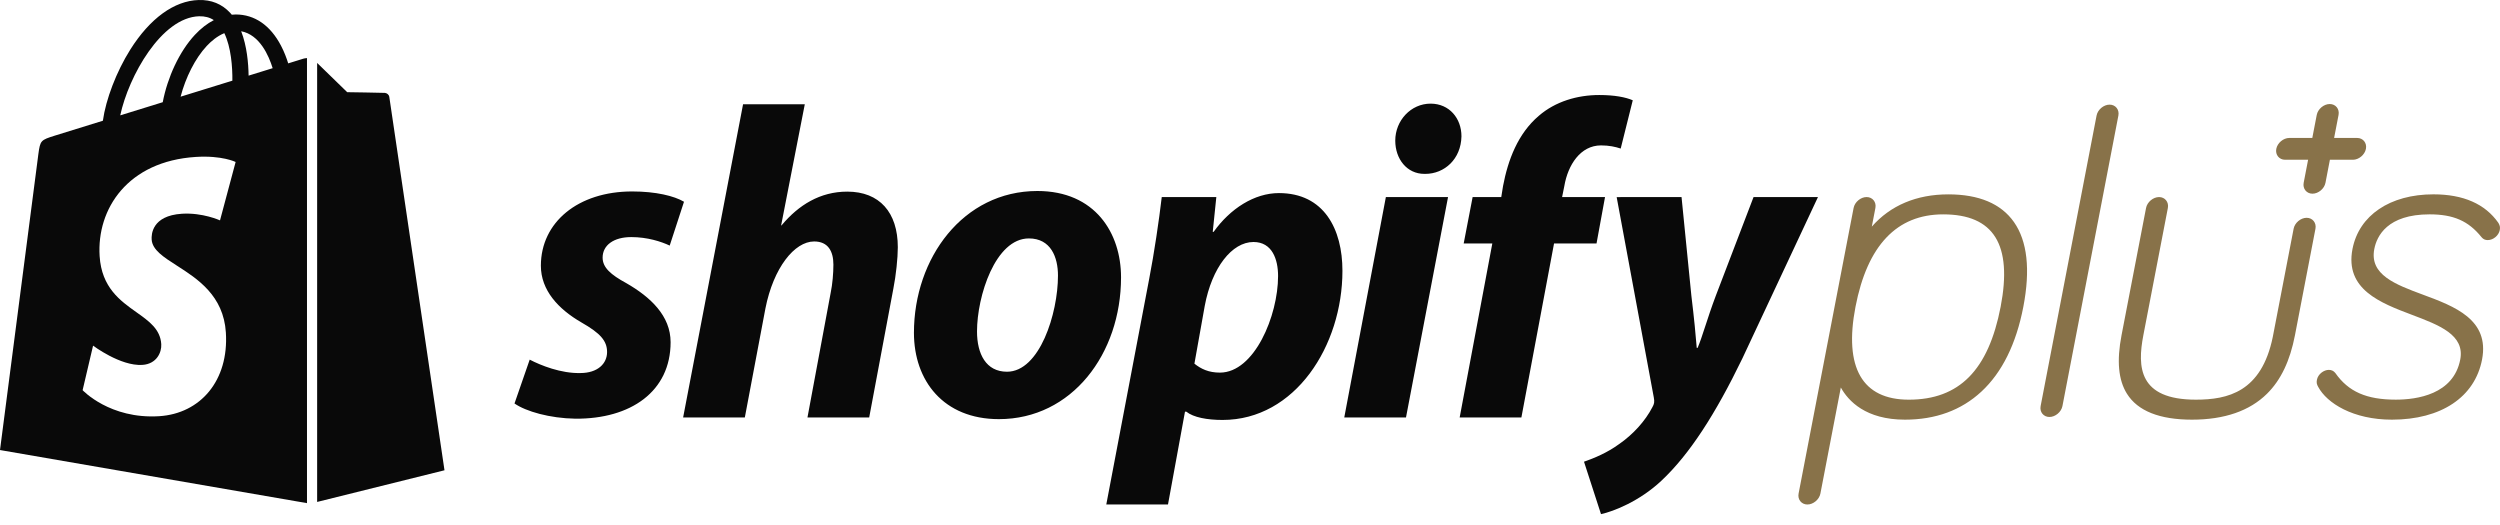
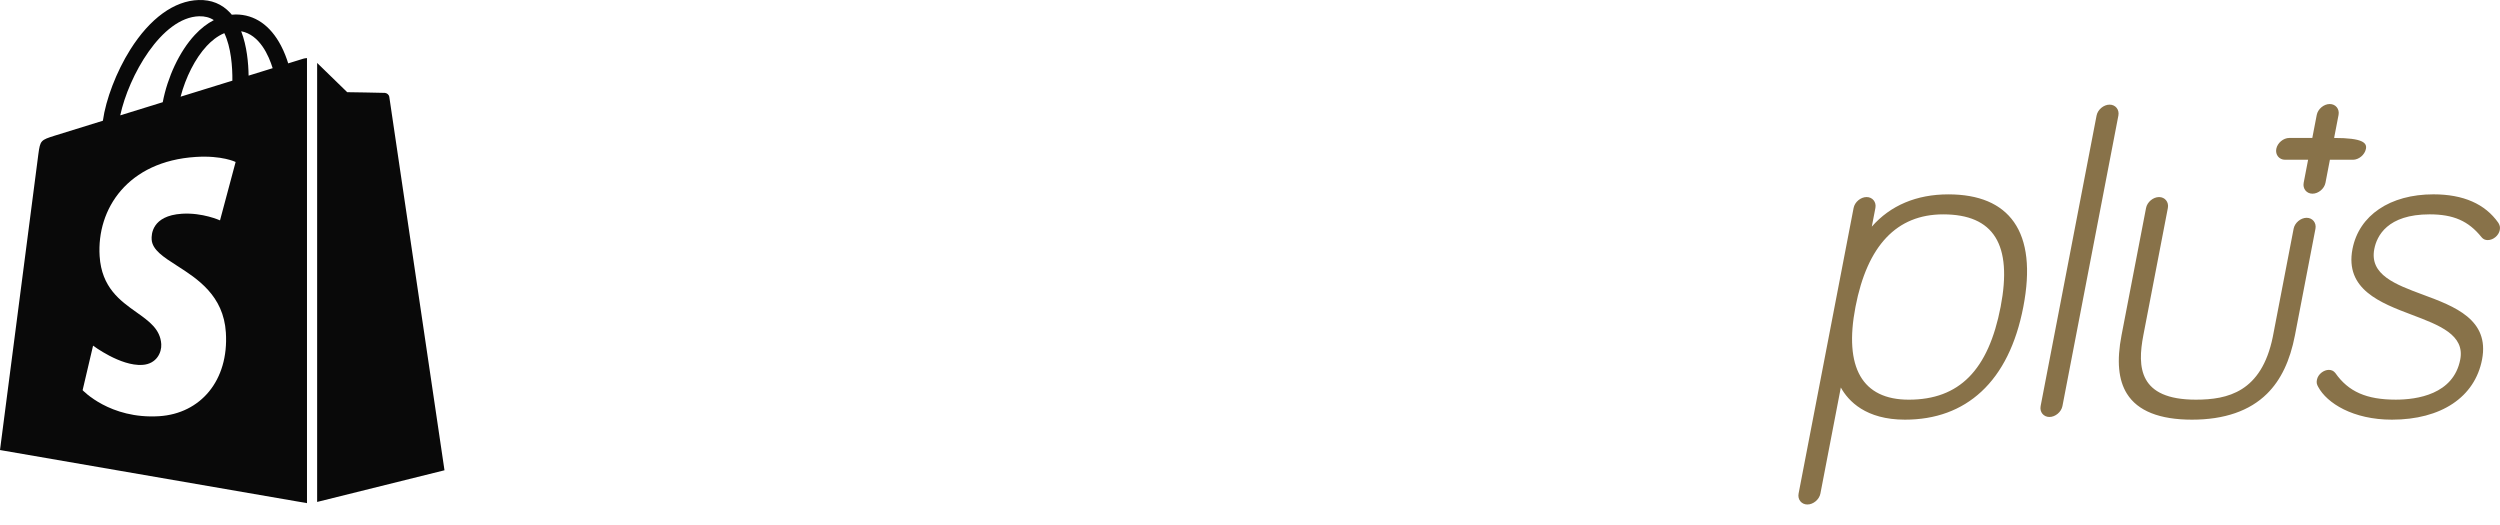
<svg xmlns="http://www.w3.org/2000/svg" width="200" height="42" viewBox="0 0 200 42" fill="none">
-   <path fill-rule="evenodd" clip-rule="evenodd" d="M186.729 11.036H188.571C189.043 11.036 189.367 11.437 189.274 11.909C189.183 12.382 188.706 12.781 188.234 12.781H186.392L186.038 14.623C185.948 15.095 185.471 15.495 184.998 15.495C184.525 15.495 184.203 15.095 184.294 14.623L184.648 12.781H182.807C182.334 12.781 182.012 12.382 182.103 11.909C182.194 11.436 182.67 11.036 183.143 11.036H184.984L185.339 9.195C185.43 8.722 185.907 8.322 186.38 8.322C186.853 8.322 187.175 8.722 187.084 9.195L186.729 11.036ZM193.846 23.578L193.843 23.577C191.633 22.757 189.546 21.983 189.943 19.923C190.143 18.887 190.983 17.148 194.37 17.148C196.273 17.148 197.474 17.674 198.515 18.965C198.711 19.206 198.932 19.206 199.028 19.206C199.461 19.206 199.898 18.84 199.982 18.406C200.028 18.17 199.983 18.031 199.879 17.846L199.879 17.846L199.879 17.846C199.877 17.842 199.875 17.838 199.872 17.834C199.87 17.831 199.868 17.827 199.866 17.824C198.809 16.313 197.064 15.547 194.678 15.547C191.202 15.547 188.719 17.224 188.198 19.922C187.577 23.151 190.436 24.233 192.959 25.187L192.962 25.188C195.142 26.012 197.201 26.791 196.819 28.765C196.281 31.556 193.356 31.972 191.659 31.972C189.32 31.972 187.876 31.336 186.829 29.844L186.818 29.831C186.688 29.67 186.516 29.59 186.307 29.59C185.92 29.59 185.444 29.912 185.352 30.39C185.306 30.625 185.351 30.763 185.455 30.949C186.152 32.254 188.246 33.573 191.351 33.573C195.288 33.573 197.984 31.775 198.564 28.765C199.183 25.557 196.347 24.505 193.846 23.578ZM155.868 15.549C153.32 15.549 151.23 16.436 149.744 18.131L150.032 16.637C150.123 16.164 149.801 15.764 149.328 15.764C148.855 15.764 148.378 16.164 148.288 16.637L143.887 39.487C143.795 39.96 144.118 40.36 144.591 40.36C145.063 40.36 145.541 39.96 145.632 39.487L147.266 31C147.867 32.085 149.263 33.573 152.396 33.573C154.848 33.573 156.904 32.819 158.508 31.332C160.165 29.797 161.295 27.513 161.867 24.542C162.439 21.573 162.187 19.294 161.12 17.77C160.088 16.297 158.32 15.549 155.868 15.549ZM152.705 31.974C148.977 31.974 147.502 29.405 148.439 24.544C149.384 19.637 151.744 17.149 155.452 17.149C159.506 17.149 161.009 19.568 160.051 24.544C159.073 29.613 156.739 31.974 152.705 31.974ZM184.531 17.424C184.058 17.424 183.581 17.824 183.49 18.297L181.822 26.959C180.917 31.37 178.208 31.973 175.668 31.973C171.092 31.973 170.977 29.367 171.468 26.817L173.429 16.638C173.52 16.165 173.197 15.765 172.725 15.765C172.252 15.765 171.775 16.165 171.684 16.638L169.723 26.817C169.328 28.869 169.469 30.401 170.155 31.498C171.015 32.875 172.766 33.573 175.359 33.573C177.951 33.573 179.971 32.874 181.362 31.498C182.471 30.401 183.202 28.869 183.597 26.817L185.237 18.297C185.326 17.824 185.004 17.424 184.531 17.424ZM167.726 9.244C167.817 8.771 168.294 8.371 168.767 8.371C169.24 8.371 169.562 8.77 169.471 9.244L164.995 32.486C164.904 32.959 164.427 33.358 163.954 33.358C163.481 33.358 163.159 32.959 163.25 32.486L167.726 9.244Z" fill="#887249" />
-   <path fill-rule="evenodd" clip-rule="evenodd" d="M116.773 33.398L119.385 19.478H117.095L117.81 15.766H120.101L120.244 14.879C120.638 12.803 121.424 10.695 123.106 9.264C124.43 8.119 126.183 7.602 127.938 7.602C129.155 7.602 130.049 7.773 130.621 8.023L129.656 11.884C129.227 11.742 128.726 11.632 128.081 11.632C126.434 11.632 125.432 13.198 125.147 14.88L124.968 15.766H128.402L127.722 19.478H124.323L121.711 33.398H116.773ZM110.869 15.766L107.541 33.398H112.479L115.843 15.766H110.869ZM111.621 11.25C111.621 12.717 112.551 13.91 113.947 13.91L114.019 13.911C115.557 13.911 116.881 12.729 116.917 10.905C116.917 9.473 115.95 8.291 114.448 8.291C112.873 8.291 111.621 9.64 111.621 11.25ZM54.65 33.398L59.445 8.342H64.383L62.486 18.055L62.557 17.992C63.881 16.417 65.599 15.33 67.781 15.33C70.358 15.33 71.825 16.987 71.825 19.779C71.825 20.637 71.681 22.026 71.467 23.1L69.535 33.399H64.597L66.457 23.409C66.599 22.729 66.672 21.849 66.672 21.17C66.672 20.097 66.243 19.317 65.133 19.317C63.559 19.317 61.876 21.42 61.233 24.677L59.586 33.399H54.65V33.398ZM42.376 28.771C43.27 29.236 44.88 29.88 46.419 29.844C47.815 29.844 48.566 29.092 48.566 28.163C48.566 27.268 48.03 26.661 46.526 25.802C44.666 24.728 43.27 23.225 43.27 21.257C43.27 17.785 46.241 15.316 50.57 15.316C52.467 15.316 53.934 15.674 54.72 16.14L53.576 19.647C52.896 19.324 51.787 18.967 50.499 18.967C49.103 18.967 48.209 19.611 48.209 20.612C48.209 21.399 48.853 21.972 50.105 22.652C52.038 23.762 53.648 25.265 53.648 27.376C53.648 31.312 50.463 33.531 46.026 33.495C43.986 33.46 42.089 32.922 41.16 32.279L42.376 28.771ZM79.913 33.531C85.746 33.531 89.683 28.306 89.683 22.187C89.683 18.644 87.608 15.281 82.991 15.28C77.052 15.28 73.115 20.648 73.115 26.624C73.115 30.453 75.476 33.531 79.913 33.531ZM80.559 29.738C78.876 29.738 78.161 28.306 78.161 26.517C78.161 23.689 79.628 19.073 82.312 19.074C84.065 19.074 84.638 20.577 84.638 22.044C84.638 25.085 83.17 29.738 80.559 29.738ZM88.503 40.359L91.937 22.301C92.332 20.261 92.724 17.622 92.94 15.765H97.306L97.019 18.549H97.09C98.413 16.693 100.347 15.447 102.314 15.447C105.927 15.447 107.395 18.334 107.395 21.662C107.395 27.674 103.603 33.596 97.806 33.596C96.589 33.596 95.48 33.398 94.907 32.935H94.799L93.439 40.359H88.503ZM95.553 29.093C96.09 29.522 96.698 29.809 97.593 29.809C100.349 29.809 102.246 25.264 102.246 22.079C102.246 20.756 101.78 19.36 100.278 19.36C98.56 19.36 96.95 21.4 96.378 24.477L95.553 29.093ZM135.31 23.659L134.523 15.766L129.333 15.768L132.303 31.79C132.374 32.148 132.337 32.318 132.195 32.568C131.623 33.676 130.656 34.752 129.511 35.539C128.58 36.218 127.543 36.65 126.72 36.937L128.08 41.13C129.082 40.915 131.158 40.103 132.912 38.458C135.166 36.346 137.242 33.113 139.389 28.676L145.436 15.767H140.283L137.278 23.623C136.915 24.584 136.644 25.413 136.414 26.118C136.19 26.804 136.004 27.373 135.81 27.83H135.739C135.667 26.902 135.525 25.412 135.31 23.659Z" fill="#090909" />
+   <path fill-rule="evenodd" clip-rule="evenodd" d="M186.729 11.036C189.043 11.036 189.367 11.437 189.274 11.909C189.183 12.382 188.706 12.781 188.234 12.781H186.392L186.038 14.623C185.948 15.095 185.471 15.495 184.998 15.495C184.525 15.495 184.203 15.095 184.294 14.623L184.648 12.781H182.807C182.334 12.781 182.012 12.382 182.103 11.909C182.194 11.436 182.67 11.036 183.143 11.036H184.984L185.339 9.195C185.43 8.722 185.907 8.322 186.38 8.322C186.853 8.322 187.175 8.722 187.084 9.195L186.729 11.036ZM193.846 23.578L193.843 23.577C191.633 22.757 189.546 21.983 189.943 19.923C190.143 18.887 190.983 17.148 194.37 17.148C196.273 17.148 197.474 17.674 198.515 18.965C198.711 19.206 198.932 19.206 199.028 19.206C199.461 19.206 199.898 18.84 199.982 18.406C200.028 18.17 199.983 18.031 199.879 17.846L199.879 17.846L199.879 17.846C199.877 17.842 199.875 17.838 199.872 17.834C199.87 17.831 199.868 17.827 199.866 17.824C198.809 16.313 197.064 15.547 194.678 15.547C191.202 15.547 188.719 17.224 188.198 19.922C187.577 23.151 190.436 24.233 192.959 25.187L192.962 25.188C195.142 26.012 197.201 26.791 196.819 28.765C196.281 31.556 193.356 31.972 191.659 31.972C189.32 31.972 187.876 31.336 186.829 29.844L186.818 29.831C186.688 29.67 186.516 29.59 186.307 29.59C185.92 29.59 185.444 29.912 185.352 30.39C185.306 30.625 185.351 30.763 185.455 30.949C186.152 32.254 188.246 33.573 191.351 33.573C195.288 33.573 197.984 31.775 198.564 28.765C199.183 25.557 196.347 24.505 193.846 23.578ZM155.868 15.549C153.32 15.549 151.23 16.436 149.744 18.131L150.032 16.637C150.123 16.164 149.801 15.764 149.328 15.764C148.855 15.764 148.378 16.164 148.288 16.637L143.887 39.487C143.795 39.96 144.118 40.36 144.591 40.36C145.063 40.36 145.541 39.96 145.632 39.487L147.266 31C147.867 32.085 149.263 33.573 152.396 33.573C154.848 33.573 156.904 32.819 158.508 31.332C160.165 29.797 161.295 27.513 161.867 24.542C162.439 21.573 162.187 19.294 161.12 17.77C160.088 16.297 158.32 15.549 155.868 15.549ZM152.705 31.974C148.977 31.974 147.502 29.405 148.439 24.544C149.384 19.637 151.744 17.149 155.452 17.149C159.506 17.149 161.009 19.568 160.051 24.544C159.073 29.613 156.739 31.974 152.705 31.974ZM184.531 17.424C184.058 17.424 183.581 17.824 183.49 18.297L181.822 26.959C180.917 31.37 178.208 31.973 175.668 31.973C171.092 31.973 170.977 29.367 171.468 26.817L173.429 16.638C173.52 16.165 173.197 15.765 172.725 15.765C172.252 15.765 171.775 16.165 171.684 16.638L169.723 26.817C169.328 28.869 169.469 30.401 170.155 31.498C171.015 32.875 172.766 33.573 175.359 33.573C177.951 33.573 179.971 32.874 181.362 31.498C182.471 30.401 183.202 28.869 183.597 26.817L185.237 18.297C185.326 17.824 185.004 17.424 184.531 17.424ZM167.726 9.244C167.817 8.771 168.294 8.371 168.767 8.371C169.24 8.371 169.562 8.77 169.471 9.244L164.995 32.486C164.904 32.959 164.427 33.358 163.954 33.358C163.481 33.358 163.159 32.959 163.25 32.486L167.726 9.244Z" fill="#887249" />
  <path fill-rule="evenodd" clip-rule="evenodd" d="M24.159 4.728C24.225 4.707 24.26 4.696 24.261 4.696C24.329 4.676 24.438 4.654 24.559 4.646V40.251L0 36.003C0 36.003 2.96 13.113 3.072 12.306C3.22 11.24 3.256 11.205 4.387 10.85C4.42 10.839 5.989 10.353 8.23 9.659C8.469 7.947 9.311 5.733 10.421 3.971C11.997 1.467 13.941 0.058 15.893 0.002C16.904 -0.028 17.749 0.316 18.407 1.02C18.455 1.07 18.5 1.123 18.544 1.177C18.649 1.167 18.753 1.158 18.858 1.158H18.863C20.374 1.16 21.625 2.023 22.479 3.652C22.744 4.157 22.93 4.661 23.056 5.07C23.601 4.9 23.986 4.781 24.159 4.728ZM14.448 7.735C15.872 7.295 17.291 6.856 18.59 6.453C18.603 5.374 18.487 3.778 17.946 2.652C17.371 2.889 16.886 3.304 16.54 3.676C15.607 4.676 14.849 6.203 14.448 7.735ZM17.105 1.609C16.775 1.392 16.389 1.292 15.931 1.301C12.918 1.388 10.29 6.094 9.619 9.229C10.349 9.003 11.123 8.763 11.92 8.517C12.283 8.404 12.65 8.29 13.02 8.176C13.399 6.184 14.349 4.119 15.589 2.789C16.067 2.276 16.577 1.883 17.105 1.609ZM14.152 21.251C13.075 20.561 12.185 19.99 12.133 19.164C12.108 18.782 12.134 17.255 14.556 17.099C16.208 16.995 17.601 17.63 17.601 17.63L18.85 12.958C18.85 12.958 17.772 12.421 15.668 12.554C10.207 12.899 7.733 16.718 7.97 20.487C8.129 23.002 9.611 24.054 10.91 24.976C11.924 25.695 12.826 26.335 12.901 27.53C12.942 28.189 12.533 29.12 11.388 29.192C9.636 29.303 7.446 27.651 7.446 27.651L6.609 31.214C6.609 31.214 8.784 33.545 12.736 33.296C16.028 33.087 18.313 30.454 18.07 26.604C17.884 23.644 15.799 22.307 14.152 21.251ZM19.294 2.499C19.755 3.688 19.873 5.062 19.888 6.051C20.259 5.936 20.614 5.826 20.951 5.722C21.254 5.628 21.542 5.538 21.813 5.455C21.505 4.455 20.776 2.779 19.294 2.499ZM35.559 37.622L25.371 40.155V5.034C26.028 5.677 27.777 7.375 27.777 7.375C27.777 7.375 30.646 7.418 30.792 7.431C30.939 7.444 31.117 7.556 31.145 7.759C31.172 7.963 35.559 37.622 35.559 37.622Z" fill="#090909" />
</svg>